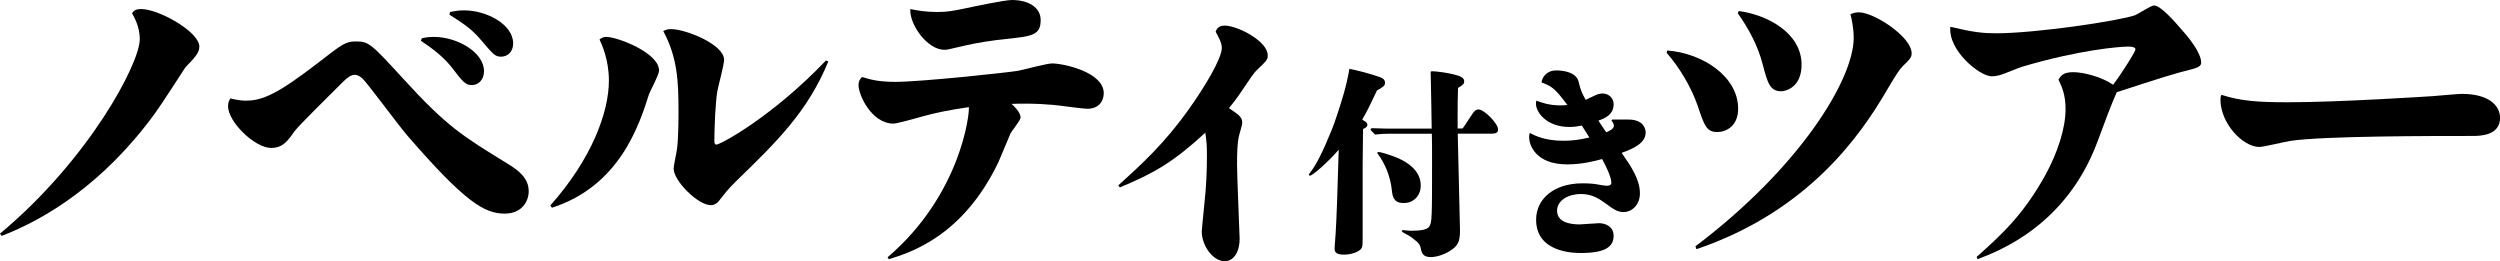
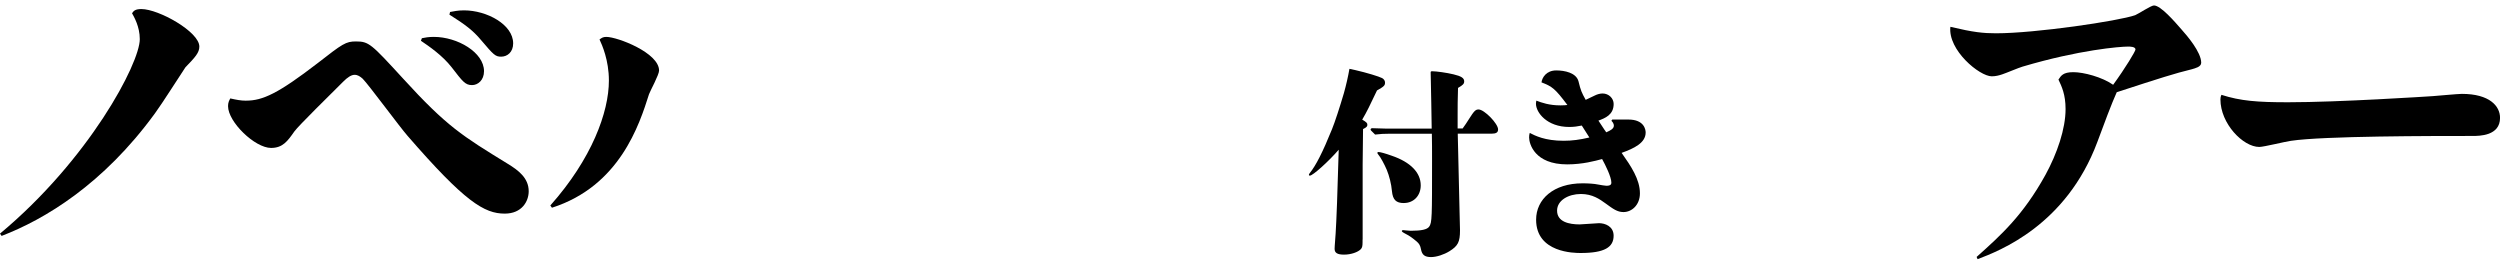
<svg xmlns="http://www.w3.org/2000/svg" id="_レイヤー_2" width="632.21" height="66.04" viewBox="0 0 632.21 66.04">
  <g id="_レイヤー_">
    <path d="m0,59.08C22.5,40.34,35.35,16.04,35.35,9.9c0-3.19-1.47-5.65-1.96-6.55.41-.57.74-1.06,2.37-1.06,4.34,0,14.65,5.73,14.65,9.49,0,1.55-1.06,2.7-3.52,5.24-1.96,2.95-5.73,8.92-7.69,11.62C26.1,46.64,11.29,55.48.41,59.66l-.41-.57Z" />
    <path d="m62.25,25.45c4.17,0,8.1-1.8,18.09-9.49,6.3-4.91,7.12-5.48,9.66-5.48,3.27,0,3.85.57,11.95,9.41,11.05,12.11,14.97,14.48,26.43,21.52,2.7,1.64,5.32,3.6,5.32,6.96,0,2.54-1.72,5.65-6.06,5.65-5.16,0-10.07-2.95-24.55-19.64-1.96-2.21-9.9-13.01-11.38-14.48-.65-.57-1.23-.98-2.05-.98s-1.8.65-2.86,1.72c-3.03,3.03-11.38,11.21-12.36,12.6-1.72,2.46-2.95,4.17-5.89,4.17-4.09,0-10.88-6.55-10.88-10.56,0-.9.25-1.39.57-1.96,1.47.33,2.62.57,4.01.57Zm44.44-15.79c.82-.16,1.64-.33,3.03-.33,5.97,0,12.68,3.93,12.68,8.67,0,2.29-1.55,3.52-3.03,3.52-1.72,0-2.37-.9-5.15-4.5-2.37-3.03-5.73-5.32-7.78-6.71l.25-.65Zm7.12-6.63c.98-.16,1.88-.41,3.52-.41,5.81,0,12.44,3.6,12.44,8.35,0,2.21-1.47,3.36-3.03,3.36-1.47,0-1.88-.41-5.07-4.17-2.05-2.46-4.01-3.93-8.02-6.46l.16-.65Z" />
-     <path d="m139.17,51.96c10.47-11.78,14.81-23.57,14.81-31.59,0-5.16-1.72-9-2.37-10.39.57-.41.9-.65,1.72-.65,2.78,0,13.34,4.01,13.34,8.51,0,1.06-2.21,5.07-2.54,5.97-2.46,7.77-7.45,23.24-24.55,28.72l-.41-.57ZM209.46,15.55c-5.16,12.6-12.93,20.21-23.4,30.36-1.96,1.96-2.54,2.7-4.26,4.91-.49.65-1.23,1.06-2.04,1.06-3.27,0-9.41-6.14-9.41-9.25,0-.74.74-4.01.82-4.75.41-2.7.41-8.18.41-9.82,0-7.45-.25-13.5-3.85-20.21.66-.33,1.06-.49,1.96-.49,3.68,0,13.42,3.85,13.42,7.77,0,1.31-1.55,6.87-1.72,8.02-.49,2.78-.74,9.57-.74,12.44,0,.49.08.98.49.98,1.06,0,14.24-7.12,27.74-21.28l.57.25Z" />
-     <path d="m224.46,65.06c18.58-15.88,20.79-36.5,20.54-37.97-5.07.74-8.59,1.47-11.78,2.37-1.47.41-6.38,1.8-7.28,1.8-5.48,0-8.84-7.2-8.84-9.74,0-.98.33-1.47.9-2.05,2.13.65,4.09,1.23,8.51,1.23,6.3,0,27.74-2.29,30.85-2.78,1.39-.25,7.36-1.88,8.67-1.88,2.95,0,13.09,2.21,13.09,7.53,0,2.13-1.39,3.93-4.09,3.93-1.39,0-7.53-.9-8.76-.98-4.75-.41-7.77-.33-10.47-.25.57.49,2.29,2.13,2.29,3.44,0,.74-2.21,3.36-2.54,4.01-.49,1.06-2.54,6.14-3.03,7.2-8.92,18.74-22.18,22.91-27.74,24.63l-.33-.49Zm12.52-62.03c2.7,0,3.85-.25,7.04-.9,2.7-.57,10.07-2.13,11.87-2.13,4.09,0,7.28,1.8,7.28,5.07,0,3.93-2.29,4.09-9.08,4.83-2.62.25-7.04.9-10.15,1.64-3.76.82-4.25,1.06-5.07,1.06-4.42,0-8.92-6.46-8.67-10.31,1.64.33,3.76.74,6.79.74Z" />
-     <path d="m282.79,46.89c5.89-5.32,11.7-10.64,17.76-19.15,4.09-5.73,8.43-12.93,8.43-15.63,0-1.31-.9-2.86-1.56-4.09.16-.49.57-1.55,2.29-1.55,3.11,0,10.88,3.85,10.88,7.53,0,1.06-.25,1.31-2.37,3.36-1.23,1.06-2.29,2.86-3.76,4.99-1.55,2.37-2.86,4.01-3.68,4.99,2.54,1.72,3.36,2.29,3.36,3.68,0,.74-.82,3.11-.9,3.68-.33,1.64-.41,3.85-.41,7.04,0,2.95.65,17.43.65,18.58,0,3.76-1.72,5.73-3.76,5.73-3.11,0-5.81-4.09-5.81-7.45,0-.74.57-5.97.65-6.96.49-4.5.65-8.18.65-12.27,0-2.62-.08-3.52-.41-5.81-8.1,7.45-12.93,10.23-21.6,13.83l-.41-.49Z" />
+     <path d="m139.17,51.96c10.47-11.78,14.81-23.57,14.81-31.59,0-5.16-1.72-9-2.37-10.39.57-.41.9-.65,1.72-.65,2.78,0,13.34,4.01,13.34,8.51,0,1.06-2.21,5.07-2.54,5.97-2.46,7.77-7.45,23.24-24.55,28.72l-.41-.57ZM209.46,15.55l.57.25Z" />
    <path d="m344.57,60.6v.62c0,1.04-.1,1.4-.42,1.77-.73.78-2.5,1.4-4.26,1.4-1.66,0-2.39-.42-2.39-1.46,0-.21,0-.47.26-3.9.21-3.28.47-10.09.78-21.17-2.55,2.96-6.55,6.55-7.28,6.55-.16,0-.26-.05-.26-.16,0-.16.05-.26.21-.47,1.56-1.92,3.28-5.3,5.62-11.08.73-1.77,1.98-5.62,3.02-9.15.57-2.03,1.04-4.11,1.4-6.14.68.16,1.14.26,1.46.31,2.96.68,5.98,1.61,6.81,2.03.47.26.73.68.73,1.14,0,.73-.26.99-2.03,1.98-1.77,3.74-2.6,5.46-3.74,7.38,1.14.68,1.3.88,1.3,1.3,0,.36-.1.62-1.09,1.09-.05,4.32-.1,7.07-.1,8.94v18.98Zm25.32-28.13c.62-.88,1.04-1.46,1.51-2.24,1.35-2.13,1.72-2.55,2.5-2.55,1.46,0,4.94,3.59,4.94,5.04,0,.78-.47,1.09-1.72,1.09h-8.48c.16,6.76.31,13.47.47,20.23.05,1.98.1,3.43.1,4.21,0,2.96-.52,3.95-2.7,5.3-1.35.83-3.22,1.46-4.63,1.46-1.61,0-2.29-.57-2.55-2.03-.16-.88-.47-1.4-1.09-1.92-1.04-.88-1.87-1.46-2.6-1.82-1.09-.57-1.14-.68-1.14-.83,0-.1.1-.21.36-.21.16,0,1.35.16,1.92.16,2.65,0,4.11-.31,4.63-1.04.73-.99.73-2.39.73-16.69,0-3.22,0-4.32-.05-6.81h-10.76c-1.2,0-2.39.05-3.59.21-1.09-1.04-1.14-1.14-1.14-1.25,0-.21.16-.36.42-.36,1.2.05,2.7.1,3.43.1h11.6c-.05-4.26-.16-9.41-.21-11.8l-.05-2.39c0-.26.1-.31.42-.31.99,0,3.64.36,5.36.78,1.98.47,2.7.94,2.7,1.77,0,.62-.31.94-1.56,1.66-.1,3.17-.1,4.68-.1,6.71v3.54h1.3Zm-14.87,18.88c-1.98,0-2.81-.83-3.02-3.02-.16-1.82-.68-3.85-1.3-5.36-.62-1.46-1.61-3.28-2.13-3.85-.21-.26-.26-.36-.26-.47s.1-.21.26-.21c.47,0,1.77.36,3.38.94,4.73,1.61,7.33,4.26,7.33,7.49,0,2.6-1.77,4.47-4.26,4.47Z" />
    <path d="m407.68,30.23h4.11c4,0,4.37,2.55,4.37,3.28,0,2.6-2.86,4-6.08,5.15,2.39,3.38,4.63,6.71,4.63,10.24,0,2.91-2.03,4.73-4.16,4.73-1.56,0-2.6-.78-4.52-2.18-1.51-1.09-3.33-2.39-6.24-2.39-3.17,0-6.03,1.61-6.03,4.21,0,2.86,3.07,3.48,5.72,3.48.78,0,4.16-.31,4.89-.31,1.51,0,3.69.78,3.69,3.17,0,2.91-2.29,4.37-8.32,4.37-1.51,0-11.28,0-11.28-8.42,0-5.2,4.42-9.2,11.75-9.2,1.4,0,2.96.1,3.95.31.52.1,1.77.31,2.08.31.62,0,1.25-.1,1.25-.78,0-1.46-1.51-4.47-2.34-5.98-1.72.47-4.94,1.35-8.84,1.35-8.22,0-9.62-5.2-9.62-6.81,0-.47.05-.78.16-1.14,1.35.68,3.8,1.98,8.58,1.98,2.13,0,4.06-.26,6.5-.83-.62-.99-1.61-2.55-1.92-3.02-.99.21-2.03.36-3.17.36-5.67,0-8.42-3.69-8.42-5.88,0-.26.05-.47.1-.78,1.35.52,3.28,1.2,6.08,1.2.88,0,1.35-.05,1.77-.1-3.12-4.16-3.85-4.68-6.55-5.72.16-1.2,1.2-3.02,3.74-3.02,2.08,0,5.04.57,5.62,2.76.57,2.34.78,2.81,1.82,4.68.36-.21,1.61-.73,2.39-1.14.52-.26,1.25-.47,1.87-.47,1.61,0,2.81,1.25,2.81,2.65,0,2.76-2.18,3.59-3.85,4.21,1.61,2.44,1.77,2.7,1.98,2.96.94-.42,1.92-.88,1.92-1.66,0-.68-.47-1.09-.62-1.25l.21-.31Z" />
-     <path d="m421.63,12.77c8.76.65,17.92,6.46,17.92,14.73,0,4.5-3.19,5.89-5.24,5.89-2.7,0-3.27-1.47-4.99-6.63-1.64-4.75-4.58-9.66-7.86-13.42l.16-.57Zm7.12,49.51c26.27-19.8,40.02-42.14,40.02-52.7,0-2.62-.57-5.07-.82-5.97.57-.25,1.15-.49,2.13-.49,3.85,0,13.34,6.22,13.34,10.31,0,1.06-.33,1.47-2.29,3.35-.82.82-1.72,2.21-4.42,6.79-5.97,10.07-19.15,29.79-47.71,39.44l-.25-.74Zm10.96-59.49c6.96.9,15.88,5.4,15.88,13.58,0,5.65-3.93,6.71-5.16,6.71-2.86,0-3.44-2.13-4.67-6.79-1.23-4.83-3.68-9.25-6.3-12.93l.25-.57Z" />
    <path d="m499.85,64.98c6.22-5.56,11.78-10.56,17.43-20.79,2.95-5.4,5.07-11.62,5.07-16.61,0-3.68-.98-5.73-1.8-7.45.65-.98,1.15-1.88,3.76-1.88s7.28,1.23,10.07,3.19c3.11-4.26,5.65-8.51,5.65-8.92,0-.74-1.39-.74-1.88-.74-2.05,0-12.36.82-26.68,5.07-.9.25-4.17,1.64-5.16,1.96-.74.25-1.64.49-2.62.49-3.11,0-11.13-6.63-10.47-12.52,5.81,1.39,8.35,1.64,11.54,1.64,9.98,0,31.01-3.11,35.19-4.58.82-.33,4.01-2.46,4.75-2.46,1.72,0,5.24,4.09,6.96,6.06,1.39,1.55,4.99,5.73,4.99,8.43,0,1.06-1.55,1.39-2.37,1.64-4.34,1.06-7.94,2.21-18.99,5.81-1.23,2.7-3.35,8.35-4.91,12.6-7.86,21.03-24.71,27.5-30.28,29.62l-.25-.57Z" />
    <path d="m578.62,25.86c12.85,0,35.43-1.47,36.58-1.55s6.38-.57,7.36-.57c7.04,0,9.66,3.11,9.66,6.06,0,4.58-5.24,4.58-6.96,4.58-10.15,0-37.64,0-45.91,1.23-1.31.16-6.87,1.55-8.02,1.55-4.09,0-9.82-5.89-9.82-12.03,0-.49.08-.74.25-1.15,4.83,1.55,9.08,1.88,16.86,1.88Z" />
  </g>
</svg>